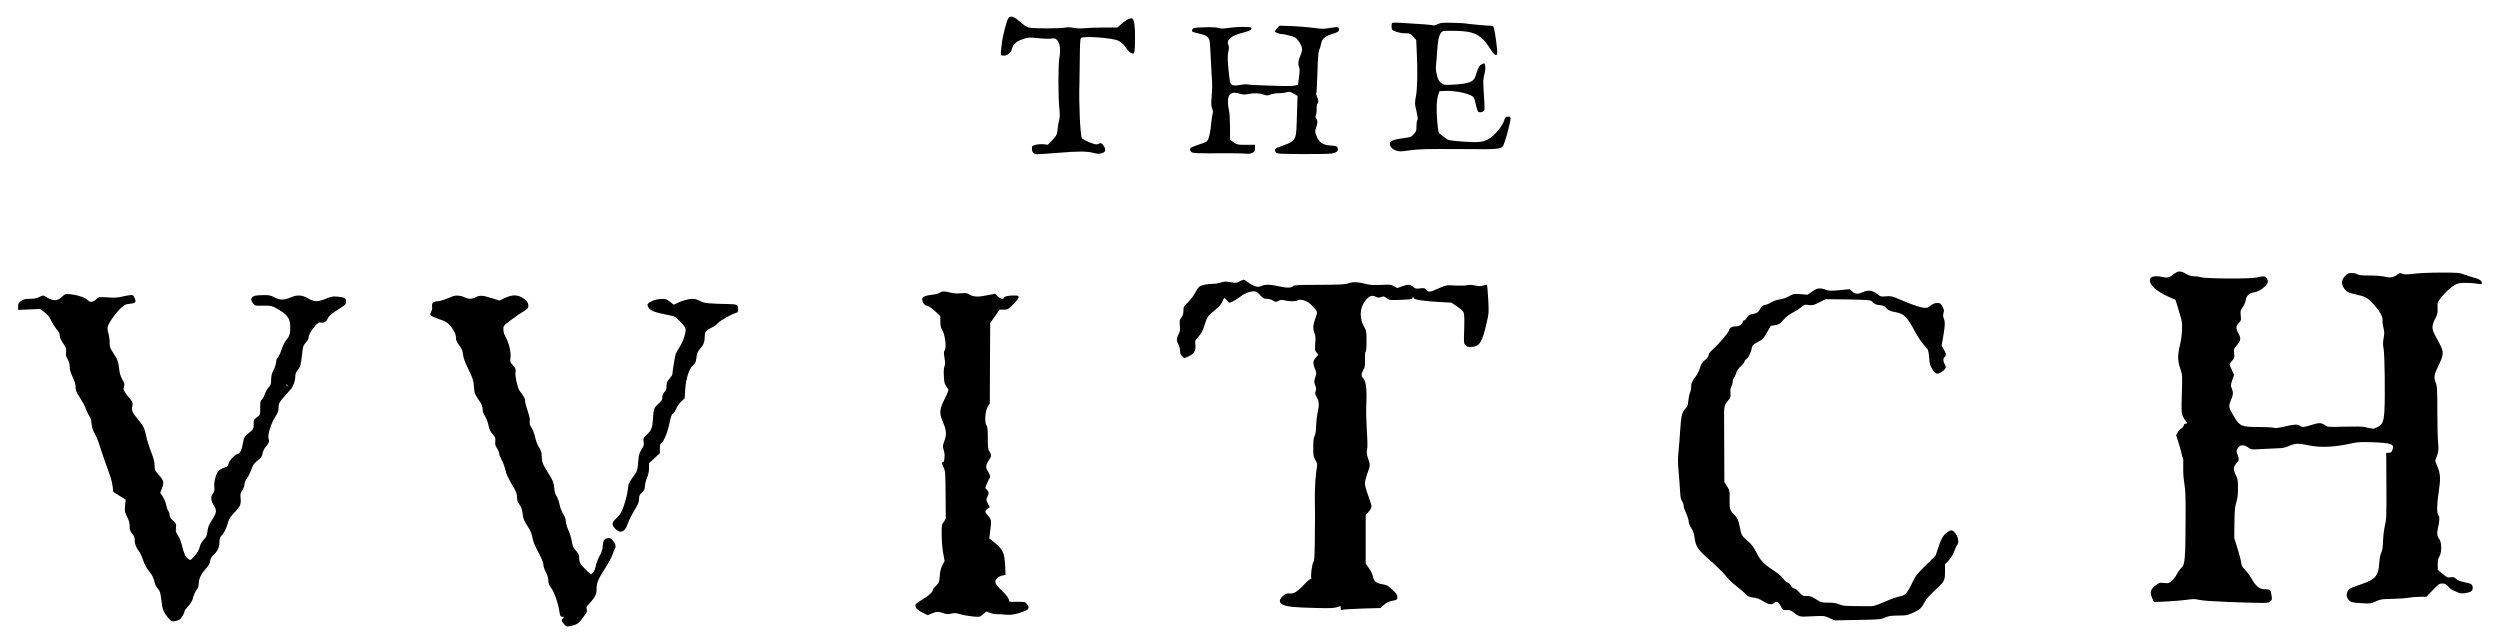
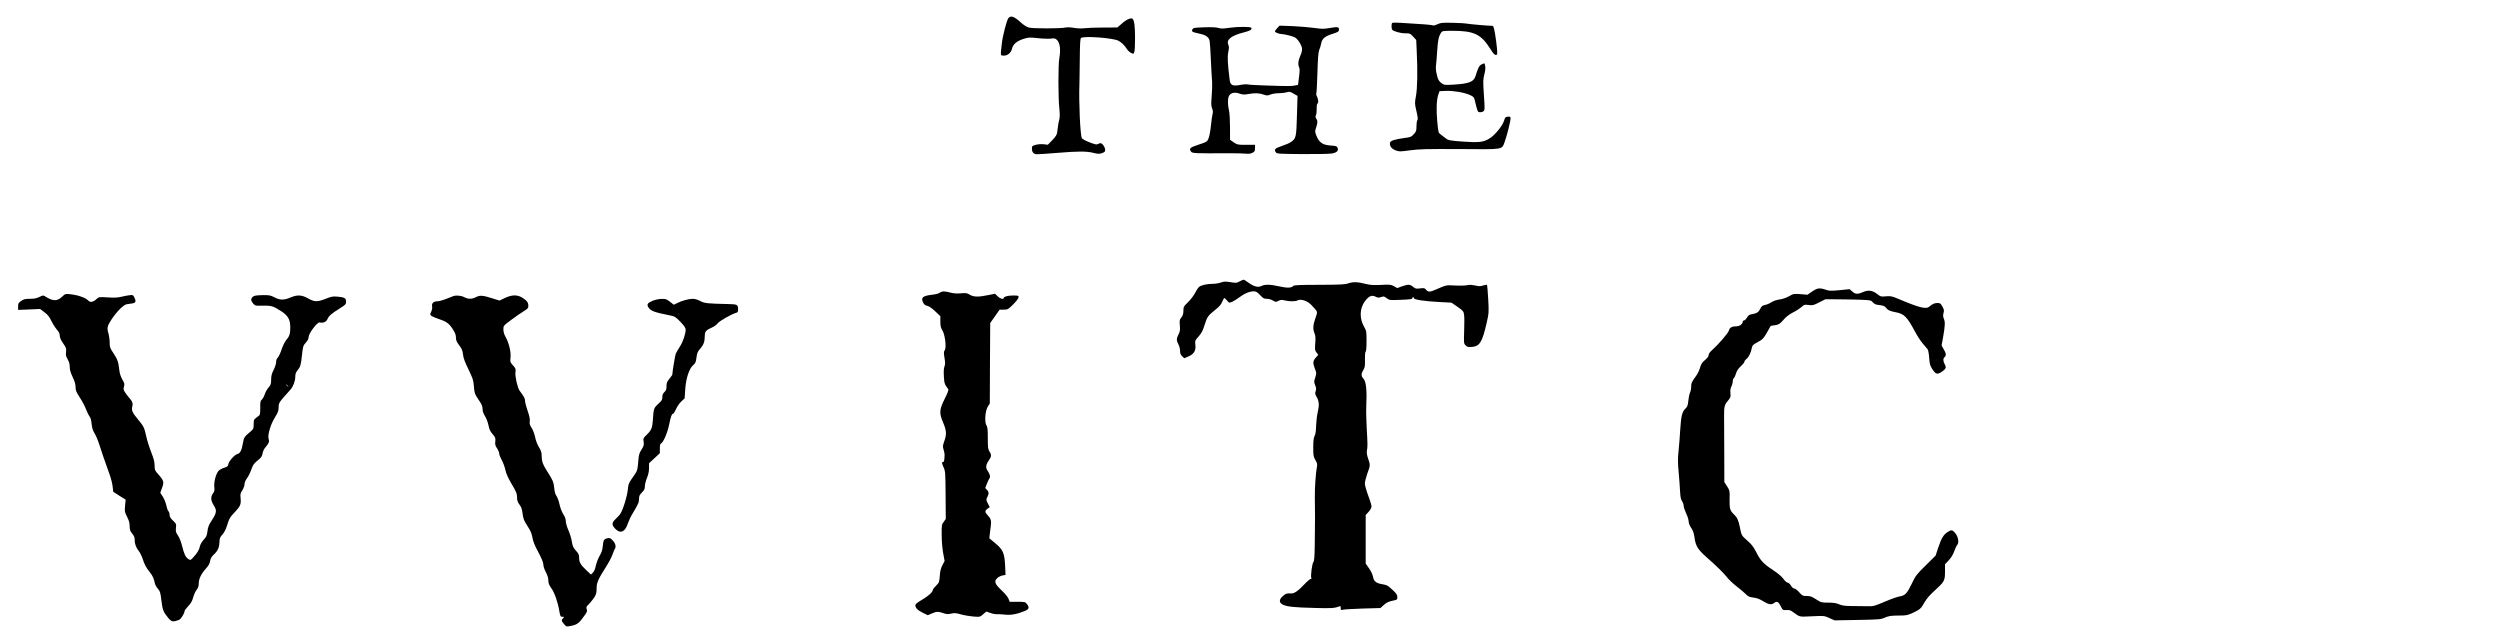
<svg xmlns="http://www.w3.org/2000/svg" version="1.0" width="3000" height="772.096" viewBox="0 0 3000 773" preserveAspectRatio="xMidYMid meet">
  <g transform="translate(0,773) scale(0.1,-0.1)" fill="#000000" stroke="none">
    <path d="M12098 7513 c-21 -25 -69 -212 -80 -308 -16 -148 -17 -140 17 -143 49 -4 93 30 106 84 14 55 58 92 145 119 51 16 69 17 163 7 58 -7 129 -9 158 -6 46 6 54 4 76 -18 34 -34 44 -117 27 -212 -16 -82 -15 -479 0 -616 6 -57 6 -98 -1 -125 -6 -22 -13 -56 -15 -75 -3 -19 -7 -54 -10 -76 -4 -33 -16 -53 -59 -98 l-54 -55 -50 6 c-29 3 -69 0 -96 -7 -41 -12 -45 -15 -45 -44 0 -46 21 -69 61 -69 19 -1 126 7 239 16 257 21 354 21 436 1 56 -14 71 -15 105 -4 33 11 39 18 39 40 0 31 -34 80 -56 80 -8 0 -22 -5 -32 -11 -14 -9 -35 -4 -100 21 -45 17 -87 40 -92 50 -20 38 -38 447 -29 655 1 17 2 144 4 283 1 181 5 256 14 265 28 28 382 2 449 -32 39 -20 77 -57 105 -103 10 -15 31 -35 47 -43 29 -15 31 -15 40 10 6 15 10 92 9 173 0 135 -9 204 -29 226 -16 17 -73 -7 -127 -55 l-56 -49 -171 -1 c-94 0 -195 -4 -224 -8 -33 -5 -82 -3 -125 4 -40 7 -82 9 -98 5 -47 -14 -399 -15 -446 -1 -25 7 -64 31 -95 60 -82 74 -120 88 -150 54z" />
    <path d="M16708 7454 c-10 -9 -10 -66 0 -80 14 -20 98 -44 156 -44 56 0 61 -2 96 -40 l37 -40 6 -137 c12 -238 8 -441 -9 -536 -16 -85 -16 -91 6 -184 16 -69 19 -98 11 -106 -6 -6 -11 -39 -11 -72 0 -56 -3 -65 -32 -97 -31 -33 -39 -37 -120 -47 -106 -14 -162 -32 -166 -55 -8 -38 18 -73 66 -92 44 -16 52 -17 175 0 110 15 194 17 596 15 536 -4 505 -9 540 85 27 72 71 247 71 281 0 24 -3 26 -32 23 -29 -3 -34 -8 -47 -51 -18 -59 -107 -168 -168 -207 -76 -49 -131 -55 -327 -41 -156 12 -174 15 -201 37 -16 13 -44 34 -61 46 -31 22 -31 23 -44 154 -14 145 -9 267 13 329 l14 40 78 3 c90 3 211 -17 284 -48 44 -19 52 -28 60 -59 36 -148 35 -146 61 -149 14 -2 33 3 44 11 17 13 18 22 6 196 -11 165 -10 188 5 246 11 40 15 77 11 99 -8 41 -7 41 -46 21 -27 -14 -40 -40 -70 -137 -22 -72 -79 -94 -271 -105 -105 -6 -107 -5 -142 21 -29 23 -38 38 -52 97 -12 48 -15 85 -10 117 3 26 10 103 14 172 8 127 18 174 46 216 15 23 20 24 138 24 259 0 343 -41 454 -217 32 -52 51 -73 66 -73 19 0 20 4 14 80 -4 44 -14 123 -23 175 -16 86 -19 95 -39 95 -48 0 -291 22 -305 27 -8 3 -80 7 -160 9 -130 3 -149 1 -187 -17 -23 -11 -47 -18 -53 -14 -10 6 -138 17 -390 31 -52 3 -98 3 -102 -2z" />
    <path d="M15328 7393 c-16 -16 -28 -34 -28 -40 0 -13 53 -33 86 -33 29 0 126 -25 153 -39 26 -14 59 -58 77 -101 16 -38 12 -70 -17 -134 -21 -46 -24 -97 -8 -127 7 -14 7 -47 -2 -114 l-12 -95 -36 -7 c-40 -9 -94 -9 -356 0 -99 3 -192 8 -208 12 -15 4 -56 2 -92 -5 -93 -18 -121 -5 -129 58 -25 204 -29 275 -17 336 10 48 10 68 1 88 -28 61 33 110 187 149 50 13 84 27 88 36 3 9 4 18 1 20 -13 13 -164 13 -255 0 -83 -12 -110 -13 -140 -3 -24 8 -81 11 -169 8 -120 -4 -133 -6 -143 -24 -15 -27 -6 -33 82 -52 56 -12 82 -24 101 -44 26 -27 26 -31 37 -257 6 -126 13 -252 16 -280 2 -27 0 -103 -5 -167 -8 -95 -7 -123 5 -151 10 -25 12 -44 5 -68 -5 -19 -14 -83 -20 -144 -6 -60 -19 -128 -29 -150 -17 -39 -21 -41 -119 -73 -106 -35 -118 -46 -89 -85 13 -19 59 -21 437 -18 96 0 196 -2 221 -5 33 -4 56 -1 78 10 27 14 31 22 31 56 l0 40 -106 0 c-101 0 -107 1 -150 30 l-44 31 0 148 c0 82 -5 173 -12 202 -19 84 -16 163 6 187 26 30 67 36 121 17 38 -12 58 -14 103 -5 78 14 131 13 184 -6 42 -14 49 -14 83 0 21 9 64 16 98 16 33 0 76 5 97 11 34 10 42 9 84 -16 l47 -27 -7 -237 c-7 -260 -11 -276 -73 -318 -17 -12 -68 -34 -112 -48 -82 -28 -94 -42 -66 -78 11 -14 47 -16 312 -18 165 -1 323 2 352 6 64 9 91 34 75 69 -9 21 -19 24 -85 28 -92 6 -136 35 -168 115 -20 50 -20 55 -5 99 20 58 20 84 2 109 -11 15 -11 25 -4 40 6 11 10 45 9 76 -1 32 3 60 9 64 15 9 12 51 -5 84 -8 16 -12 31 -9 34 4 3 10 115 14 249 5 182 11 252 22 279 9 20 19 54 23 76 9 57 47 89 136 116 57 18 75 27 77 42 5 42 -8 46 -102 30 -79 -14 -99 -14 -190 -1 -55 8 -173 18 -261 22 l-160 6 -27 -29z" />
-     <path d="M26099 4437 c-61 -46 -71 -48 -146 -33 -79 17 -136 4 -141 -32 -9 -63 76 -141 225 -208 l82 -37 30 -96 c16 -53 35 -118 42 -144 15 -63 6 -206 -21 -315 -27 -112 -26 -177 6 -270 26 -77 26 -77 19 -304 -6 -210 -5 -229 12 -270 11 -23 27 -49 36 -57 23 -18 21 -31 -2 -31 -13 0 -21 -8 -23 -22 -2 -13 -14 -28 -28 -35 -14 -6 -34 -28 -44 -47 l-19 -35 31 -98 c17 -54 34 -115 37 -136 4 -20 10 -37 14 -37 3 0 5 -48 3 -106 -2 -68 3 -143 14 -208 14 -84 16 -163 14 -466 -2 -437 -8 -503 -49 -541 -16 -14 -41 -49 -55 -76 -13 -27 -41 -64 -61 -81 -33 -30 -39 -31 -93 -26 -54 6 -59 4 -104 -30 -60 -46 -69 -83 -39 -152 l21 -47 153 7 c83 4 193 13 242 20 76 11 100 11 150 -1 37 -9 168 -18 345 -25 469 -16 485 -16 509 6 19 17 21 26 15 65 -10 72 -18 81 -70 81 -77 0 -115 29 -177 138 -20 34 -54 79 -75 100 -32 30 -40 46 -45 87 -3 28 -23 104 -44 170 l-38 120 2 183 c2 151 6 195 23 249 15 48 20 93 20 169 0 92 -3 111 -25 154 -34 66 -32 102 5 142 34 35 36 52 14 107 -14 35 -14 42 0 69 26 50 70 56 128 16 38 -26 39 -27 156 -19 64 4 153 8 197 9 62 1 93 8 140 29 72 32 110 33 234 7 146 -31 306 -23 530 26 58 13 107 15 235 11 234 -8 271 -23 240 -96 -10 -25 -19 -31 -43 -31 l-30 0 2 -397 c2 -362 0 -405 -17 -473 -11 -43 -21 -123 -23 -185 -3 -82 -8 -119 -22 -145 -12 -23 -20 -66 -24 -127 -9 -148 -46 -193 -205 -248 -163 -57 -164 -58 -179 -99 -11 -33 -11 -43 2 -70 23 -48 46 -56 169 -63 109 -6 115 -5 172 22 54 25 70 28 189 30 72 1 159 7 195 13 36 6 101 12 144 12 l79 0 77 80 c70 73 80 80 115 80 32 0 44 -7 75 -40 20 -22 41 -40 45 -40 5 0 28 -10 53 -21 33 -17 55 -20 91 -16 75 9 101 25 101 62 0 43 -14 53 -101 71 -50 10 -82 23 -100 40 -22 21 -32 24 -65 18 -37 -5 -44 -2 -97 42 l-57 48 0 66 c0 48 5 73 20 95 28 42 28 165 1 204 -30 42 -34 72 -17 145 19 79 20 128 5 143 -22 22 -21 127 1 273 26 167 23 227 -15 318 l-26 63 22 64 c19 58 21 75 13 158 -5 50 -9 223 -9 382 0 251 -3 296 -18 334 -27 68 -22 100 33 212 64 131 65 160 9 266 -23 43 -51 95 -62 116 -29 57 -27 103 11 175 29 55 32 70 30 131 -3 67 -2 69 41 125 50 65 128 134 181 161 38 20 143 22 253 7 50 -8 57 -7 57 8 0 25 -29 47 -80 60 -25 6 -79 23 -120 38 -73 26 -82 27 -295 27 -129 0 -262 -6 -322 -14 -82 -10 -108 -11 -136 0 -31 11 -37 10 -62 -9 -44 -35 -88 -43 -151 -26 -34 8 -104 14 -183 14 -96 0 -132 4 -147 15 -10 8 -40 15 -66 15 -42 0 -52 -4 -83 -37 -41 -45 -46 -90 -15 -140 27 -46 55 -61 151 -82 109 -23 134 -37 205 -113 73 -79 118 -159 111 -196 -3 -15 1 -54 10 -87 13 -51 13 -70 3 -126 -10 -53 -10 -80 0 -132 13 -72 19 -584 9 -747 -8 -127 -24 -163 -86 -193 -49 -23 -49 -23 -148 2 -25 7 -118 8 -245 5 -197 -5 -207 -5 -232 15 -42 33 -76 35 -161 7 -89 -30 -115 -32 -143 -11 -27 20 -63 18 -182 -9 -77 -18 -111 -22 -135 -15 -17 5 -100 9 -184 9 -198 0 -220 9 -287 119 -69 116 -72 128 -42 200 30 70 32 95 11 145 -14 34 -14 41 7 99 l21 63 -26 58 c-15 32 -27 63 -27 68 0 6 14 26 30 45 28 31 30 38 24 86 -6 50 -4 55 30 96 51 61 55 86 23 143 -35 62 -34 90 3 128 28 29 29 33 23 90 -5 55 -3 62 22 96 16 20 32 57 37 82 10 58 39 89 92 97 55 10 93 30 139 73 40 39 46 65 21 100 -18 26 -42 27 -118 8 -68 -18 -623 -15 -669 3 -16 6 -51 11 -78 11 -36 0 -63 8 -102 30 -68 38 -94 38 -148 -3z" />
    <path d="M14875 4349 c-36 -20 -44 -20 -109 -9 -60 10 -78 9 -115 -4 -24 -9 -69 -16 -100 -16 -71 -1 -140 -16 -164 -38 -11 -9 -32 -42 -47 -72 -16 -30 -53 -80 -84 -110 -53 -51 -56 -57 -56 -105 -1 -38 -7 -57 -25 -79 -21 -27 -23 -36 -18 -96 5 -55 2 -73 -16 -108 -26 -51 -26 -72 -1 -119 11 -21 20 -56 20 -79 0 -30 6 -46 25 -64 l25 -24 47 20 c68 28 95 71 87 139 -6 50 -5 53 38 102 34 38 51 69 71 134 32 103 41 115 126 184 51 40 74 66 87 99 11 25 22 46 26 46 3 0 18 -14 32 -30 25 -30 25 -31 63 -15 20 9 60 33 88 55 57 44 120 70 171 70 27 0 42 -9 75 -45 36 -39 47 -45 82 -45 23 0 54 -9 73 -21 31 -19 35 -19 65 -4 26 14 39 15 75 6 56 -14 130 -14 156 0 39 21 118 -5 164 -54 82 -87 79 -75 50 -159 -30 -85 -32 -130 -11 -182 12 -27 14 -56 9 -120 -6 -76 -5 -87 15 -111 l21 -28 -30 -34 c-35 -40 -37 -64 -10 -134 20 -49 20 -53 4 -104 -16 -49 -16 -56 -1 -93 13 -32 14 -47 6 -71 -9 -26 -7 -37 10 -67 31 -52 35 -99 15 -184 -10 -41 -18 -116 -20 -166 -1 -60 -7 -101 -18 -122 -12 -23 -16 -59 -16 -138 0 -97 2 -111 26 -152 20 -34 24 -51 19 -75 -15 -72 -28 -260 -26 -377 3 -148 3 -294 -1 -561 -2 -147 -6 -200 -17 -212 -15 -19 -34 -162 -25 -191 4 -12 2 -16 -5 -12 -6 4 -40 -24 -77 -63 -77 -82 -123 -113 -161 -111 -51 4 -62 0 -98 -31 -49 -43 -48 -80 1 -104 51 -24 136 -33 384 -39 197 -6 238 -3 293 19 14 6 17 2 17 -20 0 -25 2 -27 28 -20 15 4 122 10 238 14 l211 6 41 37 c31 28 56 40 101 50 60 12 61 13 61 45 0 26 -10 41 -51 80 -64 60 -73 65 -134 75 -69 11 -98 35 -107 89 -5 26 -24 67 -48 101 l-40 57 0 292 0 292 35 38 c21 23 35 49 35 65 0 14 -18 73 -40 131 -22 59 -40 124 -40 145 0 20 14 74 30 120 36 97 36 101 9 179 -15 42 -19 71 -14 97 9 49 8 76 -3 272 -5 91 -8 208 -5 260 9 196 -2 297 -35 332 -28 30 -28 57 0 104 19 32 21 50 19 125 -1 53 2 90 8 94 7 4 11 52 11 127 0 115 -1 123 -29 172 -58 101 -54 222 10 307 47 63 82 78 129 54 26 -13 36 -14 65 -4 31 11 37 10 67 -13 33 -25 35 -26 171 -20 106 4 137 8 137 18 0 8 5 14 10 14 6 0 10 -6 10 -13 0 -17 131 -37 313 -46 l137 -7 73 -50 c67 -47 73 -54 79 -95 4 -24 4 -111 1 -194 -5 -146 -5 -151 17 -174 20 -20 30 -23 77 -19 92 8 123 58 174 279 29 128 30 133 21 295 -5 90 -12 167 -15 171 -4 3 -25 0 -47 -7 -33 -11 -50 -11 -94 0 -32 7 -67 10 -87 5 -35 -8 -102 -9 -204 -3 -53 3 -71 -2 -157 -40 -101 -45 -116 -46 -148 -7 -11 14 -24 16 -67 10 -48 -6 -56 -4 -84 19 -37 31 -57 32 -132 6 l-58 -21 -39 22 c-36 20 -48 22 -156 16 -96 -4 -130 -2 -192 14 -91 23 -145 24 -203 4 -36 -13 -101 -16 -346 -17 -240 0 -305 -3 -314 -14 -20 -24 -72 -26 -166 -5 -112 25 -173 26 -215 5 -40 -21 -93 -7 -159 42 -26 19 -51 34 -55 34 -5 0 -27 -9 -49 -21z" />
    <path d="M21756 4229 l-59 -40 -83 7 c-80 6 -84 6 -138 -25 -34 -19 -80 -35 -116 -39 -35 -5 -74 -19 -97 -34 -21 -14 -55 -28 -76 -32 -30 -6 -41 -14 -57 -47 -22 -42 -41 -54 -102 -64 -28 -4 -41 -14 -57 -40 -11 -19 -27 -35 -36 -35 -8 0 -15 -7 -15 -15 0 -27 -38 -55 -74 -55 -55 0 -83 -15 -91 -48 -6 -30 -123 -166 -202 -237 -28 -24 -43 -46 -43 -61 0 -15 -15 -36 -44 -60 -35 -29 -47 -48 -60 -94 -9 -32 -31 -77 -50 -101 -47 -63 -56 -83 -56 -129 0 -22 -6 -53 -14 -68 -7 -15 -16 -58 -20 -96 -6 -58 -11 -73 -36 -96 -38 -36 -51 -90 -61 -250 -4 -74 -13 -189 -20 -254 -10 -97 -10 -146 1 -260 7 -78 15 -181 17 -231 4 -67 9 -96 24 -116 10 -15 19 -40 19 -56 0 -15 14 -57 30 -91 17 -35 30 -78 30 -96 0 -20 12 -51 31 -79 23 -35 33 -65 40 -118 12 -94 40 -141 136 -226 134 -119 212 -195 253 -247 21 -28 74 -78 117 -111 43 -33 92 -75 110 -93 26 -28 41 -35 90 -41 41 -5 75 -17 118 -44 65 -40 100 -46 131 -22 34 26 52 18 79 -35 25 -50 26 -51 69 -49 29 2 52 -3 67 -15 102 -73 77 -67 240 -60 147 7 149 7 210 -21 l62 -28 276 5 c261 5 279 6 331 29 45 19 73 23 160 24 97 0 110 3 175 33 86 41 97 50 139 126 23 41 63 88 122 141 117 106 124 119 124 228 l0 88 45 48 c29 31 52 69 65 106 11 32 27 67 36 77 25 27 14 97 -22 142 -34 42 -49 44 -95 13 -48 -32 -73 -75 -110 -185 l-32 -97 -118 -117 c-111 -109 -122 -123 -169 -222 -56 -116 -80 -142 -148 -152 -25 -4 -105 -32 -176 -63 -123 -52 -136 -56 -206 -54 -41 0 -125 1 -187 2 -88 1 -120 5 -155 21 -32 14 -65 20 -129 20 -83 0 -88 1 -148 40 -51 33 -70 40 -113 40 -47 0 -53 3 -90 45 -22 25 -48 45 -59 45 -12 0 -28 14 -40 35 -12 20 -29 35 -39 35 -11 0 -33 20 -51 45 -20 28 -66 67 -125 106 -115 75 -152 115 -203 218 -31 60 -55 92 -101 132 -74 64 -76 68 -94 163 -17 85 -33 120 -71 156 -48 44 -55 70 -53 182 3 101 2 104 -30 155 l-33 51 -1 344 c-1 188 -2 388 -2 443 -1 121 4 141 48 193 30 37 33 45 28 90 -3 33 1 59 12 80 9 17 16 44 16 60 0 16 6 35 14 41 7 6 19 31 26 56 8 30 26 57 56 84 24 22 44 47 44 55 0 8 11 23 25 34 28 22 55 78 64 132 6 31 14 39 71 70 59 32 69 42 111 115 l45 80 52 8 c46 8 57 14 100 63 32 38 69 66 117 91 39 19 84 49 102 65 30 29 35 30 84 24 48 -7 59 -4 127 31 l75 38 146 -1 c80 0 204 -3 274 -5 123 -5 129 -6 150 -31 17 -21 34 -28 79 -33 43 -5 62 -12 76 -29 24 -32 52 -45 119 -57 103 -19 137 -54 236 -239 25 -47 65 -108 88 -135 24 -28 49 -58 58 -68 9 -11 17 -50 21 -105 5 -77 10 -93 40 -140 39 -59 59 -64 110 -29 51 34 58 52 38 88 -22 38 -23 72 -3 89 22 18 19 45 -11 95 l-25 44 17 93 c25 142 27 189 11 227 -11 26 -12 43 -5 70 9 30 7 42 -13 78 -21 37 -28 43 -57 43 -37 0 -66 -12 -99 -43 -39 -35 -118 -16 -379 95 -73 30 -88 33 -144 28 -59 -6 -64 -4 -105 28 -57 44 -107 51 -170 23 -63 -28 -91 -27 -129 7 l-32 28 -119 -12 c-95 -9 -127 -9 -155 1 -85 30 -110 28 -174 -16z" />
    <path d="M11271 4212 c-13 -9 -53 -19 -90 -23 -115 -13 -139 -35 -106 -98 10 -20 25 -31 47 -35 21 -4 56 -28 96 -66 l62 -59 0 -65 c0 -53 5 -74 24 -104 32 -52 51 -205 29 -239 -13 -19 -13 -33 -3 -93 9 -56 9 -77 0 -101 -9 -20 -11 -60 -8 -119 5 -87 8 -95 53 -156 6 -9 -7 -44 -43 -116 -64 -127 -67 -170 -22 -277 44 -102 47 -146 19 -226 -21 -59 -22 -70 -10 -108 7 -23 12 -50 12 -59 -3 -72 -6 -88 -18 -88 -18 0 -16 -17 8 -70 19 -42 20 -66 22 -330 l2 -285 -25 -35 c-24 -33 -25 -42 -24 -160 0 -71 8 -165 18 -217 l17 -93 -27 -52 c-19 -37 -28 -73 -31 -129 -6 -74 -8 -79 -44 -115 -22 -21 -39 -44 -39 -50 0 -26 -56 -77 -131 -120 -61 -36 -79 -51 -79 -68 0 -31 31 -61 95 -91 l54 -26 47 20 c56 25 76 26 139 5 39 -14 56 -15 95 -6 40 9 59 8 116 -9 38 -11 105 -22 150 -26 80 -6 80 -6 118 27 l38 33 48 -17 c27 -10 61 -16 77 -15 15 2 59 -1 96 -5 73 -9 151 6 245 45 48 21 54 42 21 83 -19 25 -25 26 -114 26 l-93 0 -12 34 c-7 21 -40 62 -86 105 -82 79 -91 105 -50 146 13 13 41 27 61 31 l38 7 -5 111 c-7 151 -26 194 -120 271 l-70 58 6 51 c3 28 9 72 12 98 8 61 1 88 -36 126 -37 39 -38 55 -4 80 l27 19 -23 45 c-21 43 -21 47 -6 76 21 41 20 61 -4 87 l-21 22 21 54 c12 30 26 59 32 66 12 14 2 48 -23 85 -27 37 -24 73 11 123 35 51 37 69 10 110 -17 26 -20 47 -20 160 0 104 -3 135 -16 154 -25 36 -16 175 16 226 l24 38 2 483 3 483 56 80 57 81 50 0 c48 0 52 2 114 64 38 38 64 73 64 85 0 19 -6 21 -65 21 -62 0 -115 -14 -115 -32 0 -19 -44 -6 -72 23 l-31 30 -81 -16 c-119 -25 -174 -24 -222 4 -34 21 -47 23 -109 17 -48 -4 -87 -1 -125 9 -70 19 -99 18 -129 -3z" />
    <path d="M728 4165 c-60 -56 -109 -55 -200 2 -26 17 -29 17 -73 -5 -33 -16 -64 -22 -113 -22 -56 0 -74 -4 -105 -25 -33 -23 -37 -31 -37 -67 l0 -41 132 5 132 6 52 -39 c40 -30 59 -53 83 -104 17 -35 47 -82 66 -104 25 -28 35 -48 35 -72 0 -23 13 -53 41 -94 37 -54 40 -64 35 -104 -5 -36 -1 -52 19 -87 17 -30 25 -57 25 -91 0 -35 10 -69 35 -122 25 -52 35 -86 35 -121 0 -40 8 -59 51 -126 29 -43 63 -108 76 -144 14 -36 33 -74 42 -85 12 -13 20 -43 24 -87 5 -49 14 -79 36 -115 16 -27 42 -87 56 -133 25 -79 55 -168 126 -366 16 -45 32 -108 35 -142 l7 -60 74 -48 75 -47 -7 -72 c-6 -68 -5 -77 24 -134 23 -44 31 -75 31 -113 1 -44 6 -59 30 -88 21 -24 30 -45 30 -70 0 -52 15 -96 48 -138 16 -20 37 -62 47 -92 24 -74 41 -106 86 -163 36 -45 49 -75 63 -139 4 -15 19 -43 35 -61 26 -29 31 -45 42 -137 13 -116 24 -143 81 -212 42 -50 57 -53 130 -26 24 9 68 79 68 108 0 6 20 32 44 58 32 34 48 62 59 104 8 31 26 72 41 91 19 24 26 46 26 77 0 55 29 116 87 180 32 36 46 61 50 90 4 31 16 51 50 83 46 45 62 86 63 159 0 29 8 47 34 75 21 24 42 63 55 106 27 88 35 102 97 167 64 68 74 92 67 164 -5 49 -3 61 21 96 14 22 26 54 26 72 0 21 12 48 29 71 16 21 40 68 52 104 23 64 32 76 97 128 23 19 34 38 39 67 3 23 18 55 33 72 43 49 51 71 40 101 -16 42 22 176 76 261 37 60 44 80 44 122 0 52 3 57 143 212 32 35 57 103 57 154 0 32 7 52 24 73 38 46 43 63 56 183 12 109 14 117 46 153 23 25 34 47 34 67 0 44 106 184 133 176 41 -10 79 6 93 39 16 39 49 68 149 130 69 43 75 50 75 81 0 42 -19 53 -103 60 -54 5 -72 2 -140 -25 -101 -40 -135 -40 -213 4 -77 43 -129 46 -214 10 -77 -33 -124 -32 -191 3 -49 25 -63 28 -147 26 -73 -2 -97 -6 -113 -20 -25 -23 -24 -47 5 -81 24 -27 27 -28 115 -25 103 2 128 -5 225 -69 80 -52 106 -100 106 -194 0 -75 -10 -106 -49 -151 -16 -18 -41 -69 -56 -114 -15 -45 -36 -89 -46 -98 -12 -10 -19 -30 -19 -52 0 -19 -14 -62 -30 -94 -23 -45 -30 -72 -30 -117 0 -51 -4 -63 -30 -93 -17 -19 -38 -56 -47 -83 -8 -26 -25 -55 -35 -64 -17 -14 -20 -27 -19 -97 1 -54 -3 -85 -11 -92 -7 -5 -25 -19 -40 -31 -25 -18 -28 -27 -28 -76 0 -50 -3 -58 -31 -82 -82 -69 -86 -74 -98 -145 -15 -86 -33 -122 -65 -130 -35 -9 -103 -84 -110 -122 -5 -26 -13 -33 -49 -43 -23 -7 -52 -22 -65 -34 -33 -31 -62 -135 -55 -196 5 -40 2 -55 -16 -79 -30 -42 -27 -86 10 -144 39 -61 35 -89 -25 -181 -35 -53 -45 -80 -51 -128 -6 -53 -13 -68 -45 -103 -21 -23 -41 -57 -45 -76 -10 -46 -27 -76 -74 -129 -39 -44 -40 -44 -65 -28 -34 23 -51 57 -76 158 -12 49 -33 102 -50 126 -25 37 -28 49 -24 90 6 46 4 50 -35 88 -30 28 -41 47 -41 69 0 16 -7 37 -15 46 -8 9 -19 40 -25 70 -6 29 -24 75 -41 102 l-31 48 21 58 c27 70 22 88 -43 161 -43 48 -46 55 -46 109 0 43 -11 82 -40 157 -22 55 -50 143 -61 195 -23 104 -29 117 -102 205 -64 76 -77 108 -65 151 10 37 1 62 -37 104 -13 14 -34 42 -48 63 -22 32 -24 41 -15 71 9 30 7 40 -20 87 -21 38 -32 74 -37 119 -9 91 -22 125 -72 200 -39 58 -43 71 -43 125 0 33 -7 82 -15 110 -19 62 -14 89 34 162 62 96 147 182 187 188 19 3 50 7 69 10 40 7 45 26 20 75 -13 26 -18 28 -57 23 -24 -3 -68 -11 -99 -19 -41 -10 -86 -12 -163 -7 -105 6 -107 6 -134 -20 -39 -37 -75 -44 -99 -18 -28 30 -102 59 -179 71 -95 13 -95 14 -136 -25z m2713 -1072 c13 -16 12 -17 -3 -4 -17 13 -22 21 -14 21 2 0 10 -8 17 -17z" />
    <path d="M5430 4173 c-8 -3 -47 -18 -87 -34 -39 -16 -87 -29 -107 -29 -45 0 -70 -24 -62 -62 3 -17 -1 -42 -11 -63 -16 -33 -16 -36 3 -50 10 -8 48 -24 84 -36 95 -31 128 -55 171 -122 29 -45 39 -70 39 -101 0 -33 8 -53 39 -94 32 -42 41 -64 46 -110 4 -41 22 -91 65 -179 54 -111 60 -131 66 -208 7 -80 9 -88 55 -156 39 -56 49 -80 49 -112 0 -27 9 -55 29 -86 16 -26 35 -74 42 -110 9 -49 21 -73 49 -106 34 -40 37 -48 33 -88 -4 -37 -1 -51 21 -83 14 -21 26 -50 26 -63 0 -13 14 -48 30 -78 17 -29 36 -82 44 -118 9 -45 32 -96 76 -171 55 -92 64 -113 64 -158 1 -40 7 -59 29 -88 22 -28 31 -54 38 -109 8 -62 16 -84 58 -148 37 -57 52 -91 60 -139 7 -44 28 -97 71 -176 40 -76 60 -125 60 -148 0 -20 13 -60 30 -91 20 -38 30 -71 30 -99 0 -33 8 -55 35 -93 39 -53 79 -168 97 -276 11 -63 14 -69 37 -69 23 0 23 -1 8 -18 -22 -24 -21 -31 12 -70 27 -32 28 -32 80 -22 78 15 101 32 170 131 27 38 30 50 22 71 -8 22 -5 30 25 59 19 19 48 55 65 80 24 38 29 56 29 108 0 71 16 108 113 261 33 52 68 118 77 146 10 28 23 60 30 71 17 27 6 67 -29 103 -23 25 -33 29 -59 24 -43 -9 -51 -21 -58 -95 -4 -47 -15 -79 -39 -119 -17 -30 -37 -82 -44 -115 -7 -39 -20 -68 -35 -84 l-24 -24 -57 54 c-68 64 -85 94 -85 150 0 35 -7 49 -38 83 -32 35 -40 53 -50 112 -6 39 -25 100 -42 137 -17 37 -30 84 -30 105 0 26 -10 53 -30 84 -17 26 -36 74 -45 117 -8 39 -25 85 -36 101 -15 19 -24 51 -28 97 -7 72 -17 95 -85 201 -52 82 -66 120 -66 186 0 40 -7 62 -34 106 -20 33 -38 81 -45 120 -8 37 -25 83 -41 108 -22 34 -27 50 -23 80 4 27 -4 64 -26 127 -17 49 -31 103 -31 121 0 28 -9 44 -65 120 -25 34 -57 174 -50 222 6 39 3 46 -29 82 -34 38 -36 42 -30 97 7 66 -21 179 -62 250 -15 27 -24 57 -24 86 0 44 0 44 94 114 52 39 120 86 150 104 47 28 56 38 56 62 0 41 -14 62 -65 96 -63 42 -128 43 -217 1 l-65 -31 -79 25 c-123 39 -154 41 -202 17 -52 -26 -92 -27 -142 -1 -37 19 -96 25 -130 13z" />
    <path d="M7820 4115 c-60 -26 -70 -43 -46 -80 28 -42 70 -57 261 -95 55 -11 65 -18 123 -77 44 -47 62 -73 62 -92 0 -53 -32 -147 -70 -206 -21 -33 -43 -71 -49 -85 -8 -20 -41 -218 -41 -249 0 -5 -16 -28 -35 -51 -29 -35 -35 -50 -35 -89 0 -38 -5 -52 -25 -71 -18 -17 -25 -34 -25 -60 0 -32 -7 -44 -49 -82 -54 -50 -56 -56 -65 -195 -6 -95 -18 -122 -76 -178 -39 -38 -41 -42 -35 -83 6 -37 2 -50 -25 -93 -28 -43 -33 -61 -40 -149 -7 -88 -12 -106 -36 -142 -79 -112 -82 -118 -89 -191 -8 -79 -54 -232 -86 -283 -10 -18 -37 -48 -59 -68 -53 -48 -51 -80 9 -132 53 -47 107 -17 136 76 10 30 36 87 60 125 64 106 75 130 75 174 0 33 7 47 35 75 28 28 35 43 35 74 0 21 11 66 25 100 17 41 25 81 25 119 l0 58 65 60 65 61 0 56 c0 40 4 57 15 61 26 11 77 128 96 224 19 96 33 133 49 133 5 0 20 25 34 55 13 30 42 72 64 92 l40 38 7 110 c9 133 48 249 97 290 25 21 31 35 38 90 7 55 14 71 48 110 39 45 51 80 52 155 1 47 16 64 81 93 30 13 64 37 75 54 21 27 169 112 222 125 17 5 22 13 22 40 0 58 -9 63 -117 65 -260 6 -285 9 -337 36 -31 17 -65 27 -91 27 -48 0 -133 -23 -188 -52 l-39 -19 -46 35 c-40 32 -51 36 -101 35 -34 -1 -78 -10 -111 -24z" />
  </g>
</svg>